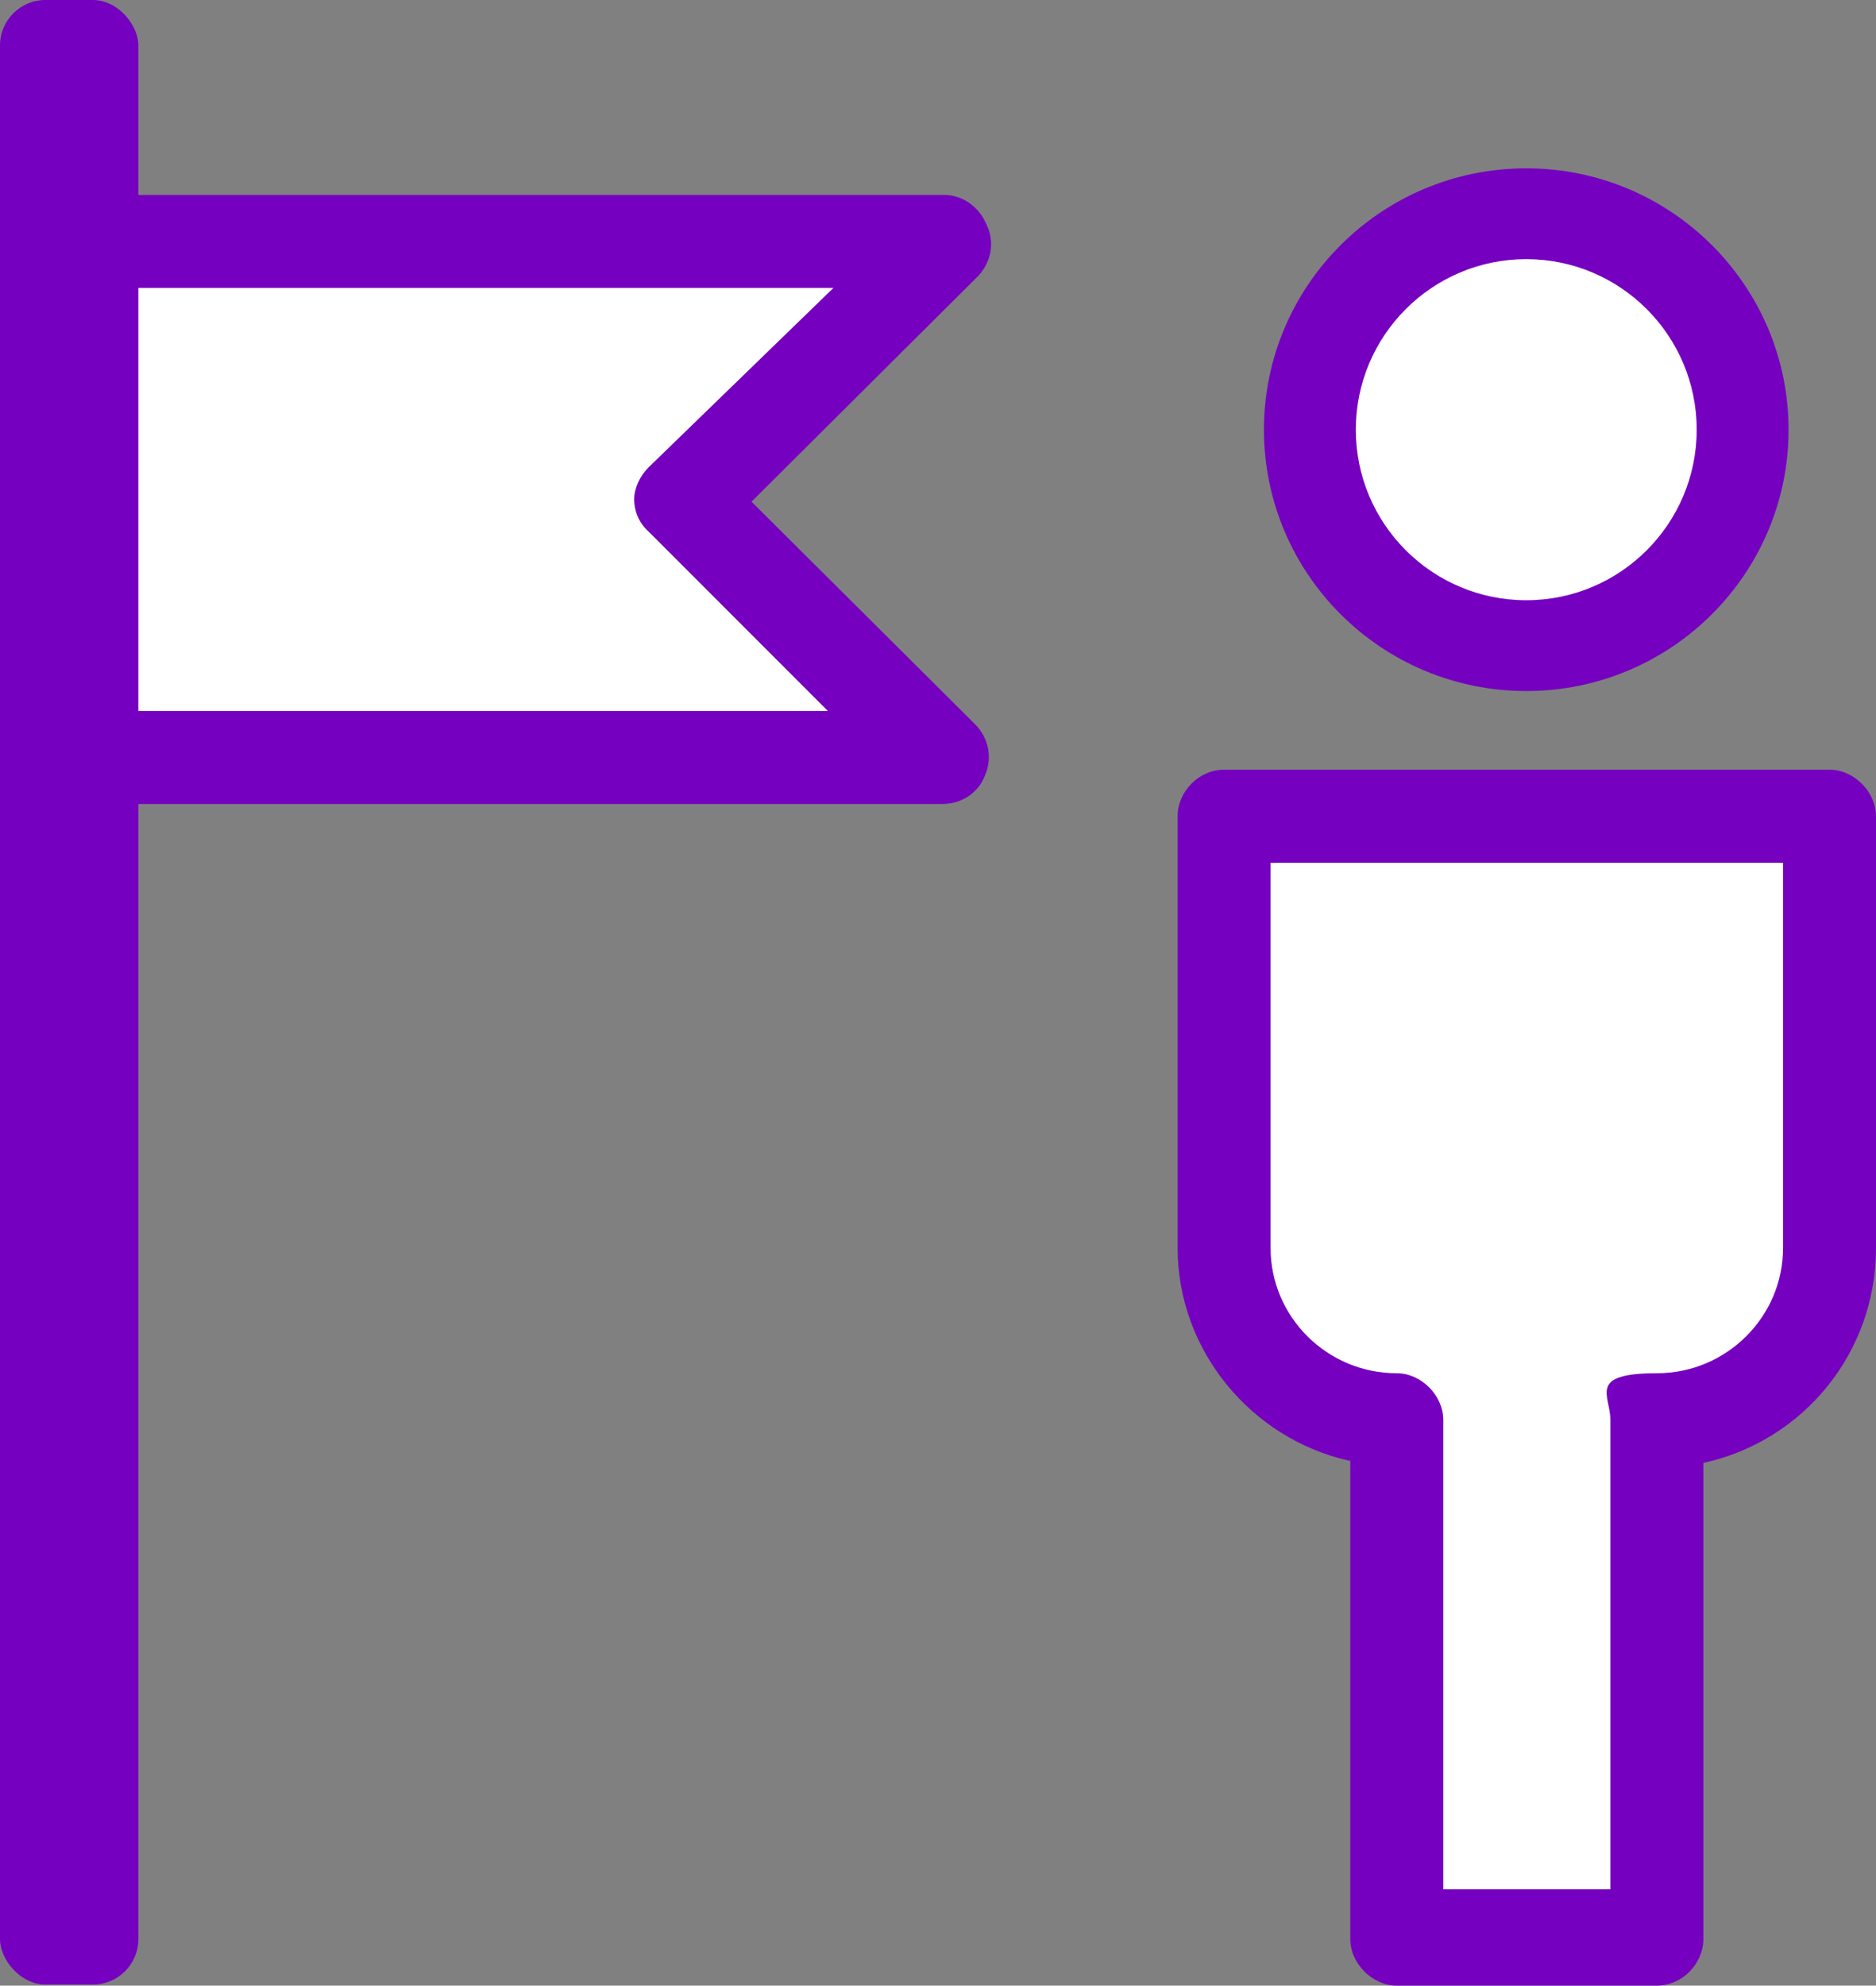
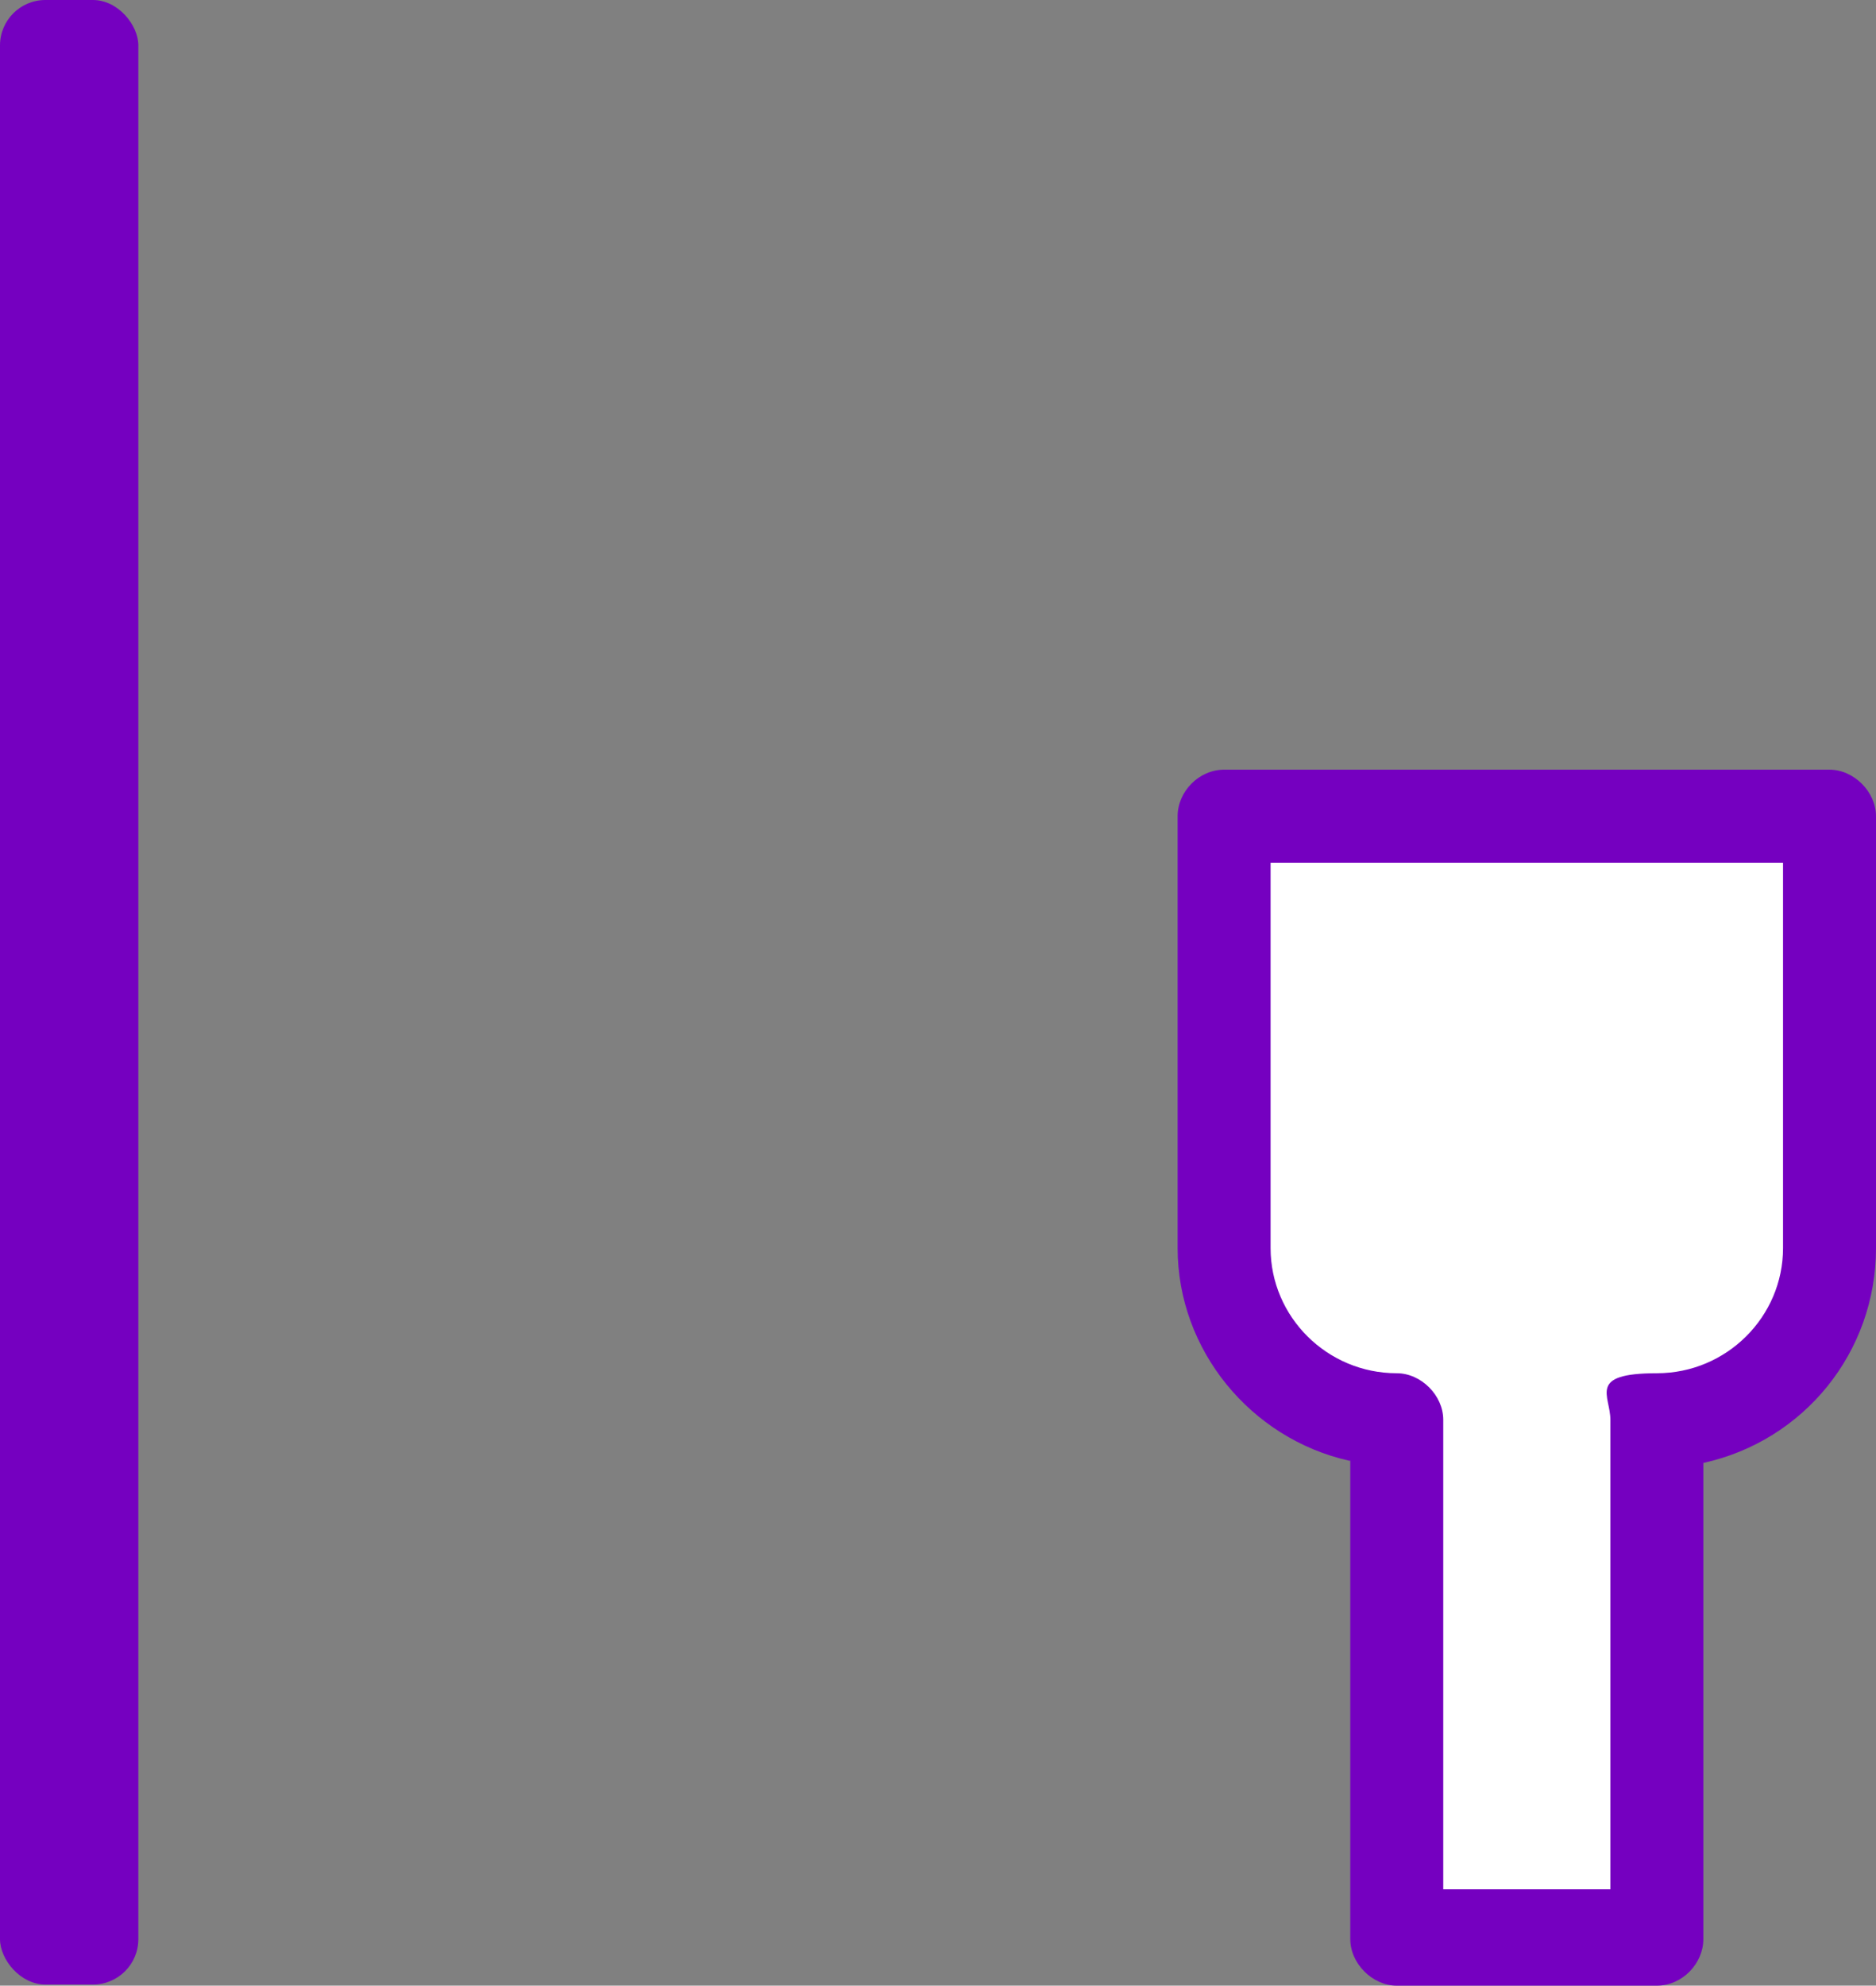
<svg xmlns="http://www.w3.org/2000/svg" id="a" viewBox="0 0 169.5 179.3">
  <rect x="0" y="0" width="169.5" height="179.3" fill="#808080" stroke="none" />
  <defs>
    <style>
      .cls-1 {
        fill: #fff;
      }

      .cls-2 {
        fill: #7500c0;
      }
    </style>
  </defs>
-   <circle class="cls-1" cx="137.9" cy="38.2" r="19.5" />
-   <path class="cls-1" d="M109.1,113.1c0,7.3,6.6,13.1,14.4,13.1s4.3,1.8,4.3,3.9v46.9h19.5v-46.9c0-2,2.1-3.9,4.3-3.9,8,0,14.4-6,14.4-13.1v-41.1h-56.9v41.1h-.1.1Z" />
+   <path class="cls-1" d="M109.1,113.1c0,7.3,6.6,13.1,14.4,13.1s4.3,1.8,4.3,3.9v46.9h19.5v-46.9c0-2,2.1-3.9,4.3-3.9,8,0,14.4-6,14.4-13.1v-41.1h-56.9v41.1h-.1.1" />
  <g>
-     <polygon class="cls-1" points="59.6 44.5 84.3 20.3 9.3 20.3 9.3 68.8 84.3 68.8 59.6 44.5" />
    <path class="cls-2" d="M165.3,69.5h-54.7c-2.3,0-4.2,2-4.2,4.2v39c0,9.2,6.6,17.2,15.5,19.2h.1v43.2c0,2.2,2,4.2,4.2,4.2h23.5c2.3,0,4.2-2,4.2-4.2v-43c9.1-2,15.6-10,15.6-19.4v-39c0-2.2-2-4.2-4.2-4.2h0ZM126.2,124c-6.3,0-11.4-5.1-11.4-11.3v-34.8h46.3v34.8c0,6.2-5.1,11.3-11.4,11.3s-4.2,2-4.2,4.2v42.4h-15.1v-42.4c0-2.2-2-4.2-4.2-4.2h0Z" />
    <rect class="cls-2" width="12.5" height="179.2" rx="4.1" ry="4.1" />
-     <path class="cls-2" d="M67.9,45.3h0l20.5-20.4c1.2-1.3,1.5-3.1.7-4.7-.7-1.6-2.2-2.6-3.8-2.6H9.2v8.4h66.1l-16.7,16.2c-.8.8-1.3,1.9-1.3,2.9s.4,2.1,1.3,2.9l16.2,16.2H9.2v8.4h75.9c1.8,0,3.3-1,3.9-2.6.7-1.6.3-3.4-.9-4.6l-20.2-20.1h0Z" />
-     <path class="cls-2" d="M137.9,15.2c-13.1,0-23.7,10.6-23.7,23.6s10.6,23.6,23.7,23.6,23.7-10.6,23.7-23.6-10.6-23.6-23.7-23.6ZM137.9,54.2c-8.5,0-15.4-6.9-15.4-15.4s6.9-15.4,15.4-15.4,15.4,6.9,15.4,15.4-6.9,15.4-15.4,15.4Z" />
  </g>
</svg>